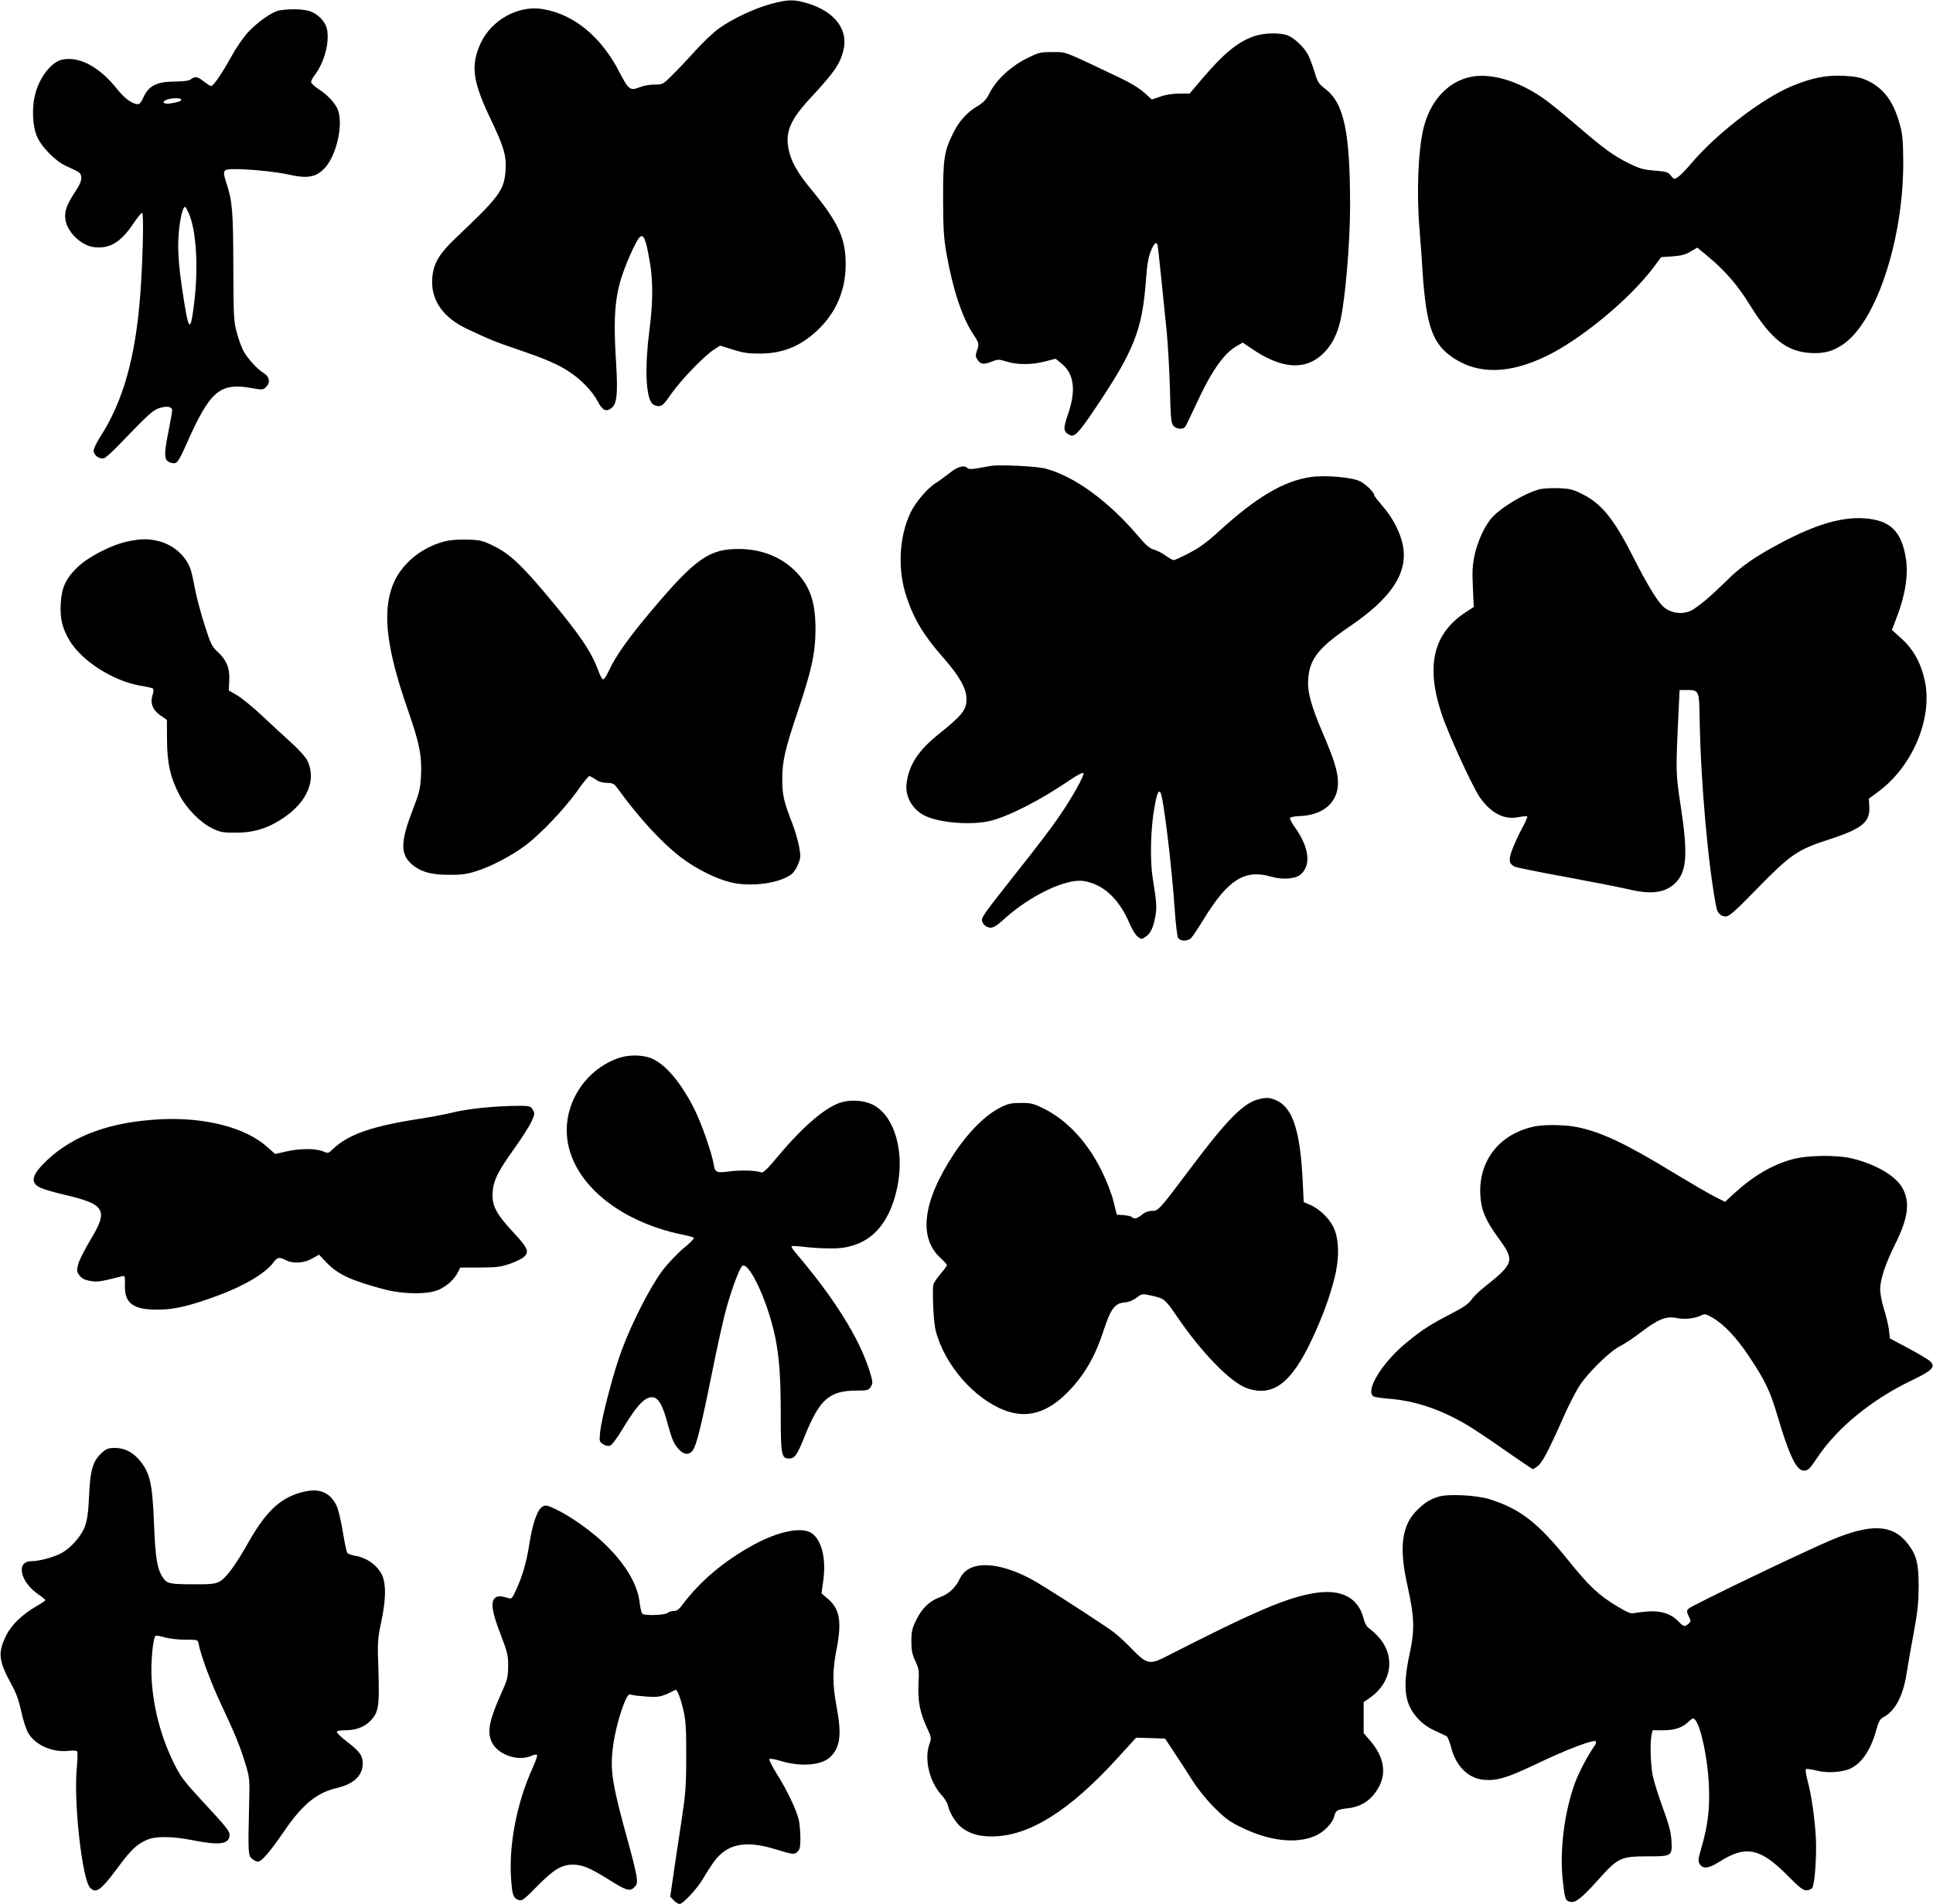
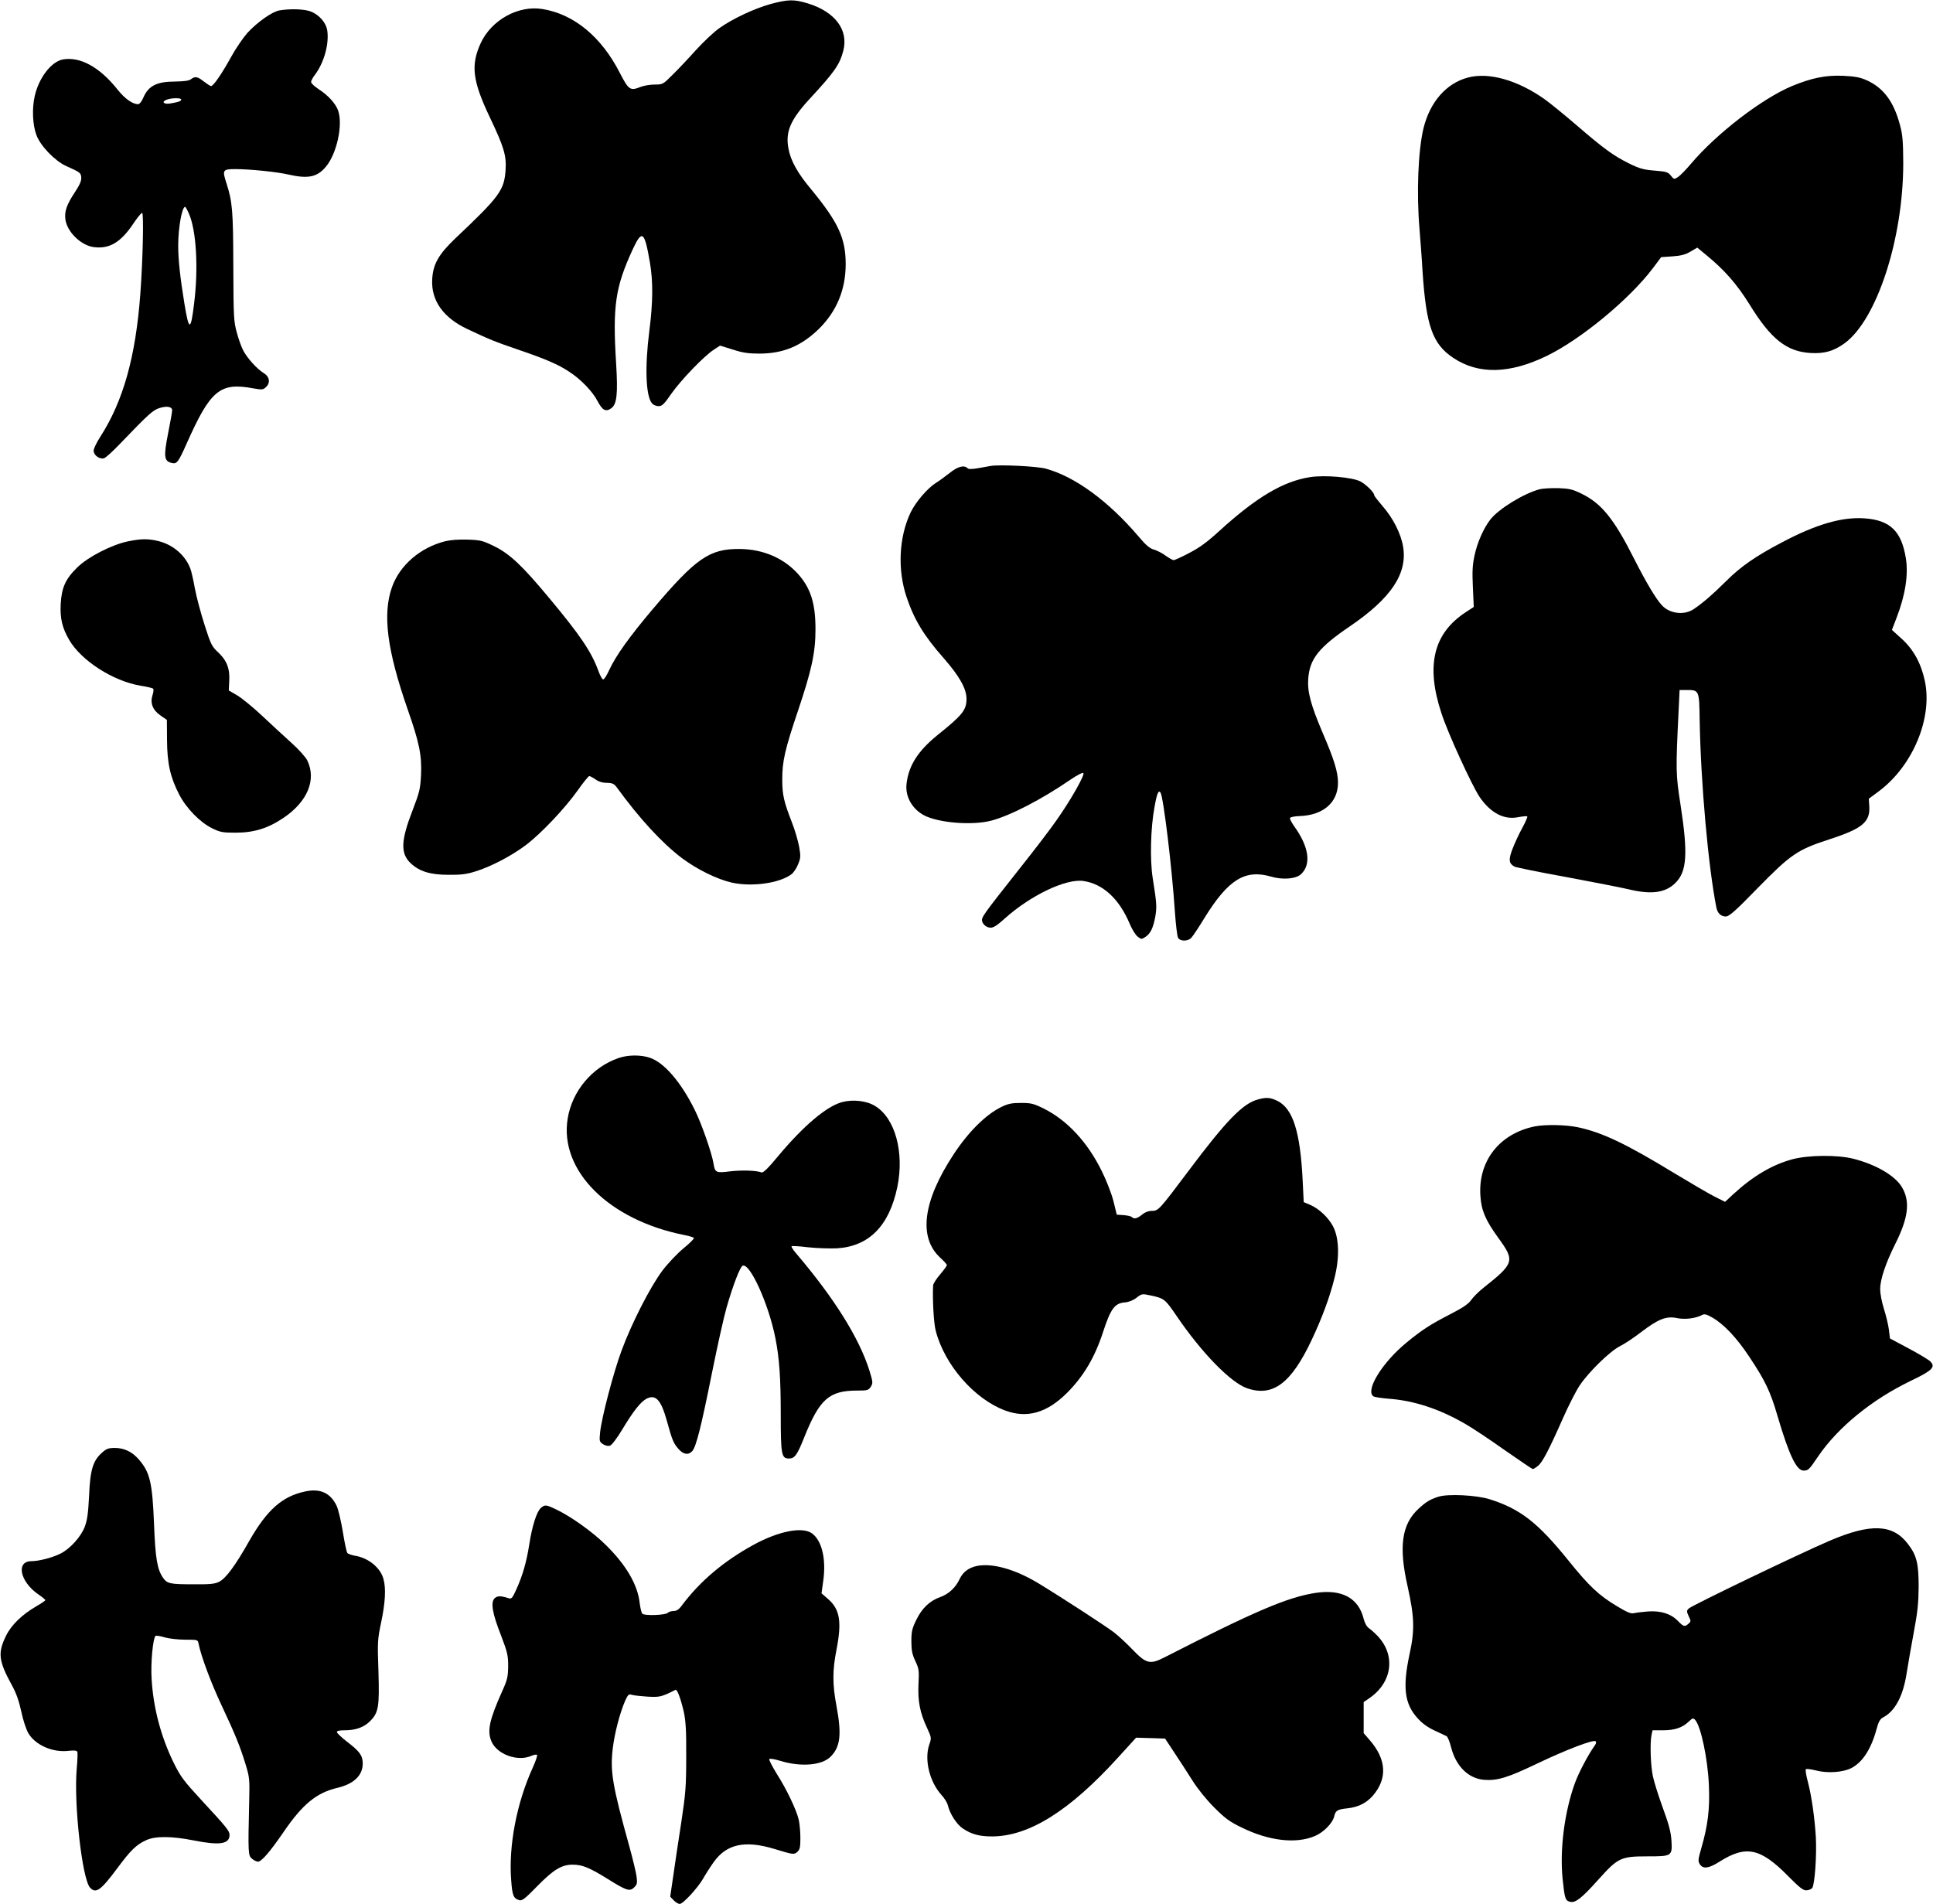
<svg xmlns="http://www.w3.org/2000/svg" version="1.0" width="1280pt" height="1261pt" viewBox="0 0 1280 1261" preserveAspectRatio="xMidYMid meet">
  <g transform="translate(0,1261) scale(0.1,-0.1)" fill="#000000" stroke="none">
    <path d="M5105 12584 c-107 -29 -254 -98 -341 -160 -35 -24 -105 -90 -156 -146 -51 -57 -121 -131 -156 -165 -62 -62 -64 -63 -117 -63 -30 0 -72 -7 -94 -16 -68 -27 -78 -20 -136 92 -122 240 -304 390 -512 424 -160 27 -339 -72 -410 -226 -67 -147 -54 -250 61 -492 93 -195 110 -253 104 -346 -9 -136 -38 -176 -334 -456 -109 -104 -147 -170 -152 -270 -8 -139 72 -253 230 -328 153 -72 182 -84 340 -138 181 -62 266 -98 340 -148 75 -49 153 -130 185 -193 33 -62 55 -73 92 -46 36 27 43 96 31 293 -24 385 -6 507 110 759 62 133 78 121 114 -90 21 -124 20 -262 -4 -449 -31 -241 -24 -435 18 -482 8 -10 28 -18 43 -18 23 0 37 13 85 83 64 91 216 249 281 291 l41 27 84 -26 c64 -21 103 -27 175 -27 161 0 281 51 399 167 115 115 174 259 174 425 0 173 -49 278 -231 499 -88 105 -134 188 -148 267 -21 112 13 191 143 332 162 175 196 224 220 315 36 138 -53 258 -233 314 -93 28 -130 28 -246 -3z" />
    <path d="M1850 12541 c-47 -8 -144 -76 -211 -148 -29 -33 -78 -104 -108 -159 -61 -111 -118 -194 -133 -194 -6 0 -27 14 -48 30 -43 34 -58 36 -86 15 -13 -10 -45 -14 -102 -15 -124 0 -179 -28 -213 -107 -11 -26 -25 -43 -35 -43 -36 0 -87 36 -135 96 -119 150 -249 221 -364 200 -76 -15 -158 -122 -185 -242 -19 -83 -14 -192 11 -258 26 -72 123 -172 196 -205 95 -43 98 -45 101 -76 2 -22 -10 -49 -42 -98 -55 -83 -70 -127 -63 -180 11 -84 106 -175 191 -184 102 -12 175 32 257 153 27 41 54 74 60 74 12 0 5 -310 -12 -540 -31 -414 -113 -707 -265 -943 -24 -37 -44 -79 -44 -92 0 -30 40 -59 69 -50 11 3 57 45 103 93 196 204 222 227 266 240 49 15 82 8 82 -16 0 -9 -12 -78 -27 -153 -30 -152 -27 -183 23 -195 35 -9 44 3 99 126 158 356 221 409 441 368 57 -10 66 -10 84 7 32 29 26 70 -14 94 -45 28 -110 100 -136 151 -12 23 -31 76 -42 118 -20 71 -22 104 -23 437 -1 372 -6 429 -46 553 -28 86 -24 92 59 92 95 0 274 -18 352 -36 131 -30 191 -17 249 53 71 86 112 273 81 368 -16 48 -67 104 -131 145 -27 18 -49 39 -49 47 0 8 11 29 25 47 62 82 97 211 81 300 -9 46 -50 94 -101 117 -41 19 -139 23 -215 10z m-650 -590 c0 -11 -17 -17 -71 -26 -43 -8 -63 10 -27 24 30 13 98 14 98 2z m51 -756 c49 -111 64 -362 34 -598 -22 -182 -34 -181 -64 3 -28 171 -41 291 -41 383 0 119 25 257 46 257 3 0 14 -20 25 -45z" />
-     <path d="M8304 12370 c-109 -38 -201 -114 -348 -287 l-79 -93 -69 0 c-43 0 -90 -7 -125 -20 l-56 -19 -51 46 c-32 29 -93 66 -161 98 -387 184 -351 170 -446 170 -81 0 -90 -2 -172 -43 -103 -51 -198 -139 -243 -226 -23 -46 -40 -64 -86 -92 -69 -42 -119 -99 -158 -179 -58 -118 -65 -166 -65 -430 1 -205 4 -259 23 -368 42 -236 104 -422 177 -531 39 -59 40 -65 23 -112 -9 -27 -9 -37 6 -58 19 -30 40 -32 96 -10 38 15 45 15 96 -1 72 -22 165 -22 254 1 l70 18 37 -30 c86 -68 100 -179 45 -338 -33 -95 -31 -115 9 -136 33 -18 57 6 166 167 263 390 318 527 342 868 7 95 16 144 32 183 21 51 36 64 44 40 2 -7 13 -107 25 -223 12 -115 28 -275 36 -355 8 -80 17 -248 21 -374 5 -204 8 -231 25 -248 21 -21 61 -24 76 -5 5 6 38 75 74 152 97 212 180 332 264 381 l43 25 59 -40 c194 -133 350 -146 466 -40 59 54 99 127 121 222 33 143 65 518 65 763 0 491 -40 681 -165 776 -43 33 -50 44 -70 110 -12 40 -31 91 -42 113 -27 52 -88 110 -135 130 -50 20 -160 18 -224 -5z" />
    <path d="M9719 12096 c-142 -38 -250 -161 -293 -336 -35 -147 -47 -426 -26 -670 5 -63 15 -189 20 -280 24 -359 66 -479 203 -570 167 -112 374 -107 622 14 228 112 547 376 702 582 l53 71 74 5 c56 4 85 11 119 31 l46 27 63 -52 c119 -98 200 -191 283 -324 141 -230 246 -313 405 -322 92 -5 151 12 224 64 214 156 389 691 389 1194 -1 146 -4 188 -22 253 -41 154 -108 244 -219 295 -45 20 -77 26 -157 30 -115 5 -208 -14 -339 -68 -198 -83 -498 -313 -669 -515 -32 -38 -71 -78 -85 -87 -26 -17 -27 -17 -48 9 -18 23 -30 27 -107 33 -74 6 -100 13 -171 48 -102 51 -162 94 -348 254 -80 69 -175 146 -210 171 -178 126 -370 181 -509 143z" />
    <path d="M6560 9524 c-14 -2 -51 -9 -84 -15 -42 -7 -62 -7 -69 0 -23 23 -66 11 -119 -32 -29 -23 -70 -53 -90 -65 -56 -35 -134 -126 -168 -196 -78 -164 -88 -381 -26 -563 50 -148 115 -255 244 -401 105 -120 152 -203 152 -271 0 -74 -28 -108 -190 -238 -130 -105 -193 -202 -207 -324 -10 -84 37 -168 118 -210 98 -50 320 -67 444 -34 125 33 334 141 520 269 47 32 84 51 89 46 11 -11 -81 -175 -176 -310 -40 -58 -150 -202 -244 -320 -251 -318 -257 -326 -250 -353 3 -13 17 -29 31 -35 32 -15 51 -6 120 56 171 153 404 264 520 247 130 -20 236 -118 306 -284 15 -36 39 -75 53 -85 23 -18 26 -18 50 -2 34 22 52 59 66 134 11 65 10 87 -17 257 -19 119 -14 332 12 470 16 91 27 116 40 95 19 -31 75 -490 95 -789 6 -85 15 -162 21 -172 13 -24 63 -25 87 -1 9 9 49 68 87 131 158 256 269 325 442 275 77 -23 165 -15 198 16 69 64 53 180 -42 313 -19 27 -33 53 -31 59 2 6 31 12 63 13 156 5 254 89 255 219 0 73 -25 154 -101 331 -79 185 -103 274 -96 361 10 131 70 206 276 346 273 186 382 349 352 528 -14 85 -67 190 -136 268 -30 35 -55 67 -55 72 0 18 -54 72 -93 92 -54 27 -234 43 -331 28 -178 -27 -356 -133 -600 -355 -83 -76 -134 -113 -202 -148 -49 -26 -96 -47 -102 -47 -7 0 -31 14 -54 30 -22 17 -57 34 -77 40 -27 7 -53 29 -101 86 -200 235 -421 397 -615 450 -58 16 -307 28 -365 18z" />
    <path d="M10197 9370 c-105 -27 -275 -131 -329 -202 -44 -57 -85 -150 -103 -233 -14 -63 -17 -105 -12 -212 l6 -133 -52 -34 c-215 -140 -267 -353 -162 -670 42 -131 202 -479 253 -555 73 -106 162 -153 257 -133 28 5 54 8 58 5 4 -2 -11 -37 -33 -77 -22 -40 -51 -103 -65 -140 -27 -71 -24 -95 14 -116 11 -5 165 -37 343 -69 177 -33 361 -69 408 -80 155 -38 249 -25 316 43 74 74 82 193 33 510 -33 214 -33 228 -13 639 l6 127 47 0 c83 0 83 -2 86 -201 7 -412 57 -972 111 -1242 8 -36 30 -57 62 -57 22 0 62 35 207 184 224 229 267 258 479 327 219 71 271 115 264 220 l-3 49 70 52 c223 169 353 483 301 728 -25 117 -75 208 -152 278 l-66 60 31 81 c58 150 79 286 61 395 -29 179 -105 252 -276 263 -148 10 -319 -40 -544 -159 -175 -92 -273 -160 -369 -256 -93 -92 -152 -143 -215 -186 -63 -43 -161 -31 -212 26 -39 42 -104 151 -181 303 -135 268 -217 370 -350 435 -59 29 -80 34 -153 37 -47 1 -102 -2 -123 -7z" />
    <path d="M845 9024 c-108 -23 -263 -103 -333 -172 -79 -77 -104 -134 -110 -243 -5 -95 10 -158 56 -237 80 -138 292 -274 475 -304 40 -6 76 -15 81 -19 4 -4 3 -23 -4 -43 -17 -53 1 -99 53 -135 l42 -29 1 -133 c1 -157 22 -248 81 -362 47 -91 138 -184 218 -223 53 -26 70 -29 155 -29 122 0 216 29 320 100 157 107 216 251 155 378 -10 21 -56 73 -103 115 -47 42 -134 123 -194 179 -59 56 -134 117 -165 136 l-58 34 3 63 c5 82 -17 137 -74 190 -41 38 -48 51 -90 183 -25 78 -54 187 -64 242 -10 55 -23 114 -30 130 -33 87 -112 155 -206 180 -71 18 -117 18 -209 -1z" />
    <path d="M2947 9025 c-165 -42 -300 -159 -351 -303 -64 -179 -33 -418 103 -809 78 -222 95 -307 89 -437 -5 -92 -10 -113 -56 -233 -77 -198 -81 -284 -15 -348 58 -56 130 -79 253 -79 83 -1 121 4 180 23 101 31 238 103 331 173 101 76 257 241 343 361 37 53 73 97 78 97 5 0 24 -10 41 -22 21 -15 47 -23 76 -23 37 -1 48 -6 66 -31 150 -206 297 -366 430 -467 100 -75 234 -141 332 -163 132 -29 314 -4 393 55 14 10 34 39 44 65 18 42 19 53 8 117 -7 38 -28 111 -48 162 -53 136 -64 182 -64 284 0 122 17 197 105 458 90 268 115 383 115 537 0 173 -32 273 -116 367 -95 105 -230 163 -384 165 -202 2 -290 -59 -580 -401 -152 -180 -243 -307 -287 -403 -15 -33 -32 -60 -39 -60 -6 0 -21 26 -32 58 -47 127 -120 235 -326 482 -178 214 -260 291 -361 341 -77 38 -91 42 -177 45 -60 2 -114 -2 -151 -11z" />
    <path d="M4095 5602 c-174 -60 -307 -219 -336 -401 -56 -344 273 -672 773 -771 32 -6 60 -15 63 -19 2 -5 -28 -36 -69 -69 -40 -33 -103 -99 -140 -148 -80 -107 -203 -347 -270 -529 -54 -145 -132 -444 -142 -540 -6 -60 -5 -64 19 -80 15 -10 34 -14 46 -10 12 3 47 50 82 108 74 123 121 182 160 203 61 31 96 -7 135 -147 35 -127 43 -147 77 -186 33 -37 65 -42 91 -14 26 29 59 161 131 520 36 179 79 372 96 430 42 147 90 272 107 278 48 19 171 -252 216 -477 27 -136 36 -266 36 -512 0 -263 5 -288 54 -288 38 0 54 21 101 139 102 255 165 311 352 311 66 0 74 2 89 25 15 24 15 30 -9 108 -68 216 -234 481 -488 779 -18 21 -30 40 -27 44 3 3 52 0 109 -7 57 -6 142 -9 190 -7 213 13 347 148 401 406 47 229 -14 455 -146 536 -57 36 -149 46 -222 26 -103 -29 -254 -157 -422 -358 -67 -81 -99 -112 -110 -107 -34 13 -131 16 -207 7 -92 -12 -101 -9 -110 51 -12 73 -81 269 -125 357 -92 185 -202 312 -296 344 -61 21 -146 20 -209 -2z" />
    <path d="M8330 5328 c-100 -26 -211 -141 -459 -472 -196 -261 -200 -266 -245 -266 -22 0 -45 -9 -64 -25 -32 -26 -52 -31 -67 -16 -6 6 -30 11 -55 13 l-45 3 -22 90 c-13 51 -47 138 -78 200 -94 191 -229 336 -384 413 -67 33 -83 37 -150 37 -62 0 -86 -5 -131 -27 -102 -50 -217 -164 -315 -313 -204 -310 -235 -550 -89 -685 24 -22 44 -44 44 -49 0 -5 -20 -33 -45 -62 -25 -29 -46 -62 -46 -73 -5 -86 4 -251 17 -299 58 -227 257 -454 460 -529 145 -54 276 -16 409 116 110 110 185 236 240 406 50 153 77 189 144 194 25 2 54 13 77 31 35 27 38 27 93 15 90 -19 96 -24 171 -134 167 -246 360 -444 469 -481 170 -58 291 33 426 319 68 144 119 280 151 408 35 137 32 266 -8 344 -31 60 -93 118 -152 144 l-43 18 -7 144 c-16 322 -64 474 -166 526 -47 23 -74 26 -130 10z" />
-     <path d="M3330 5283 c-125 -6 -263 -23 -339 -43 -42 -10 -134 -28 -206 -39 -321 -49 -479 -104 -581 -202 -30 -29 -31 -29 -67 -14 -48 20 -155 19 -244 -2 l-71 -16 -52 46 c-143 129 -411 198 -705 184 -332 -17 -577 -105 -753 -271 -105 -99 -116 -152 -39 -185 23 -10 94 -30 157 -45 267 -62 289 -100 170 -296 -38 -63 -75 -136 -82 -162 -11 -44 -10 -50 8 -75 16 -21 34 -30 72 -37 48 -8 68 -5 209 31 21 5 22 2 20 -60 -3 -119 55 -162 218 -161 110 0 209 24 400 94 173 64 314 148 366 219 26 35 38 37 81 15 48 -25 119 -21 174 10 l47 26 51 -54 c75 -78 168 -120 386 -177 123 -32 285 -33 356 -1 55 25 102 68 127 117 l15 30 129 0 c107 0 139 4 195 23 37 13 78 32 92 43 44 35 35 60 -64 166 -114 122 -144 179 -138 265 5 80 34 138 145 293 47 66 97 144 111 174 23 50 24 57 11 80 -13 23 -21 26 -74 27 -33 0 -89 -1 -125 -3z" />
    <path d="M10165 5150 c-235 -47 -378 -229 -362 -461 6 -96 34 -161 118 -277 112 -154 108 -168 -101 -334 -30 -24 -65 -59 -78 -78 -17 -25 -54 -51 -140 -95 -132 -68 -186 -103 -288 -187 -159 -130 -273 -314 -221 -355 6 -6 53 -13 102 -17 169 -12 341 -69 513 -170 45 -26 161 -103 258 -172 98 -68 180 -124 184 -124 4 0 19 9 34 21 30 24 73 106 167 319 35 79 84 176 110 215 61 90 199 225 266 259 29 14 92 56 140 93 114 87 167 108 238 93 53 -11 124 -2 167 21 15 8 29 4 66 -17 78 -45 160 -132 244 -258 106 -159 141 -231 188 -393 77 -261 126 -363 173 -363 31 0 37 6 97 95 131 192 355 375 612 499 144 69 167 92 130 129 -12 12 -77 51 -145 87 l-122 65 -7 58 c-4 32 -19 94 -33 138 -14 44 -25 103 -25 130 0 64 36 172 100 300 87 173 100 281 45 375 -45 77 -173 152 -325 190 -105 26 -296 24 -401 -4 -133 -36 -259 -110 -390 -230 l-56 -52 -64 32 c-35 17 -156 88 -269 156 -321 196 -483 273 -642 306 -81 17 -215 19 -283 6z" />
    <path d="M677 2990 c-61 -53 -80 -114 -87 -285 -6 -119 -12 -162 -29 -208 -26 -66 -96 -144 -159 -176 -52 -27 -145 -51 -194 -51 -104 0 -76 -136 46 -220 25 -17 46 -34 46 -38 0 -4 -27 -22 -60 -41 -93 -54 -165 -123 -200 -195 -56 -114 -50 -166 40 -330 28 -51 46 -103 61 -172 11 -54 32 -118 46 -142 46 -80 162 -131 268 -118 38 4 54 2 57 -7 3 -6 1 -57 -4 -112 -20 -234 36 -728 88 -787 39 -42 71 -19 179 126 91 123 128 159 195 189 59 27 169 26 310 -2 175 -35 240 -25 240 36 0 26 -18 49 -182 226 -121 131 -142 159 -187 250 -85 173 -136 365 -147 557 -7 106 9 275 27 286 5 2 32 -2 61 -11 28 -8 89 -15 135 -15 82 0 83 0 88 -27 17 -84 82 -258 150 -403 94 -200 125 -277 161 -395 26 -85 28 -98 24 -250 -8 -341 -7 -355 19 -376 13 -11 30 -19 39 -19 24 0 79 64 171 198 125 183 218 259 356 291 109 26 168 83 167 163 -1 52 -21 79 -105 143 -36 28 -66 56 -66 63 -1 8 16 12 50 12 74 0 128 19 169 60 57 57 63 94 56 330 -7 195 -6 211 18 325 27 127 33 226 15 288 -20 74 -100 139 -188 153 -22 4 -45 12 -51 18 -5 7 -19 71 -30 142 -12 71 -30 148 -41 171 -41 85 -108 116 -207 95 -153 -32 -253 -121 -371 -327 -93 -165 -156 -250 -201 -272 -28 -14 -62 -17 -170 -16 -154 0 -172 4 -199 41 -40 57 -52 128 -61 357 -11 276 -27 345 -102 430 -43 50 -97 75 -157 75 -42 0 -56 -5 -84 -30z" />
    <path d="M9525 2697 c-58 -19 -82 -34 -132 -80 -111 -102 -132 -251 -72 -514 45 -203 48 -288 13 -448 -47 -219 -34 -329 52 -424 30 -34 67 -61 112 -82 37 -17 73 -34 81 -38 7 -4 21 -37 30 -74 32 -125 114 -206 217 -215 89 -7 155 13 354 108 190 91 373 161 386 147 5 -4 3 -16 -4 -25 -47 -66 -106 -179 -133 -251 -69 -191 -101 -437 -82 -632 14 -135 18 -147 50 -155 35 -9 77 24 188 148 128 143 148 153 321 153 166 0 168 1 162 105 -4 58 -17 107 -57 216 -28 77 -58 171 -66 210 -15 71 -20 217 -9 273 l7 31 69 0 c77 0 129 17 171 58 24 23 29 24 41 12 39 -41 85 -261 92 -435 7 -156 -7 -267 -50 -415 -22 -76 -23 -87 -10 -107 21 -33 58 -29 129 16 177 112 272 92 457 -96 71 -72 97 -93 118 -93 15 0 33 7 40 15 17 21 31 220 24 340 -8 129 -28 270 -53 365 -11 41 -17 78 -13 82 4 4 34 0 67 -8 75 -20 177 -13 233 15 75 38 132 126 168 258 13 49 23 67 43 78 80 41 134 143 157 296 9 57 30 178 47 269 25 133 31 192 32 300 0 155 -13 209 -71 284 -100 132 -246 138 -519 21 -203 -87 -912 -428 -933 -449 -14 -14 -14 -19 0 -50 16 -32 16 -35 -1 -50 -25 -23 -33 -20 -71 19 -46 47 -112 68 -198 62 -37 -3 -78 -8 -92 -11 -19 -6 -45 5 -113 46 -119 71 -184 132 -320 301 -204 253 -320 343 -522 407 -88 28 -278 37 -340 17z" />
    <path d="M3582 2623 c-28 -24 -58 -119 -77 -240 -18 -117 -44 -207 -85 -298 -27 -60 -33 -67 -53 -60 -53 17 -74 16 -92 -1 -27 -27 -15 -99 42 -244 43 -113 48 -133 48 -205 -1 -71 -5 -90 -39 -165 -86 -192 -101 -264 -72 -333 36 -86 172 -136 263 -97 18 8 35 11 39 7 4 -4 -9 -42 -28 -84 -106 -232 -161 -517 -143 -746 7 -100 15 -121 53 -132 19 -6 37 8 120 93 107 109 161 142 234 142 64 0 112 -20 231 -94 125 -78 147 -86 177 -56 19 19 21 28 15 73 -4 29 -25 115 -46 192 -114 410 -130 502 -111 658 12 99 46 229 81 311 19 42 24 47 44 41 12 -4 58 -9 103 -12 81 -5 95 -2 187 45 11 6 35 -59 55 -146 13 -61 17 -124 16 -297 0 -196 -4 -243 -32 -430 -18 -116 -42 -275 -53 -354 l-21 -143 23 -24 c12 -13 30 -24 40 -24 22 0 117 103 154 166 15 27 47 77 71 111 85 119 205 146 399 88 128 -39 133 -40 155 -20 17 15 20 31 20 92 0 41 -5 95 -11 121 -16 67 -80 201 -145 303 -30 49 -53 93 -50 98 3 5 32 1 68 -10 140 -44 283 -32 340 28 63 65 72 146 37 334 -27 143 -27 235 0 372 36 185 23 267 -54 335 l-45 39 11 80 c21 145 -8 269 -74 317 -63 46 -219 16 -386 -75 -199 -109 -354 -240 -475 -401 -20 -28 -36 -38 -55 -38 -15 0 -32 -5 -39 -12 -16 -16 -157 -21 -169 -5 -6 6 -13 38 -17 69 -13 122 -90 253 -224 385 -86 86 -237 193 -332 237 -65 31 -72 31 -98 9z" />
    <path d="M6472 2239 c-56 -11 -95 -40 -117 -86 -26 -57 -72 -100 -127 -120 -71 -25 -122 -73 -160 -151 -28 -57 -33 -77 -33 -142 0 -60 5 -86 26 -131 24 -51 26 -63 21 -155 -5 -113 10 -189 58 -291 28 -62 29 -64 13 -109 -33 -99 2 -244 80 -331 20 -21 39 -52 43 -68 13 -57 58 -127 99 -155 58 -39 110 -53 195 -53 244 1 512 169 832 521 l121 133 96 -3 96 -3 60 -91 c33 -49 87 -133 120 -185 35 -56 94 -129 145 -180 71 -71 101 -94 180 -132 182 -90 362 -111 488 -57 58 25 117 86 127 130 9 39 21 46 86 53 70 7 126 34 169 83 98 113 92 240 -20 369 l-40 46 0 103 0 103 41 28 c151 106 172 287 47 414 -18 19 -43 40 -54 48 -13 8 -27 33 -34 61 -34 138 -144 198 -318 172 -185 -28 -403 -121 -1003 -428 -94 -48 -120 -41 -211 54 -39 41 -94 91 -122 113 -57 43 -344 230 -504 327 -150 90 -298 132 -400 113z" />
  </g>
</svg>